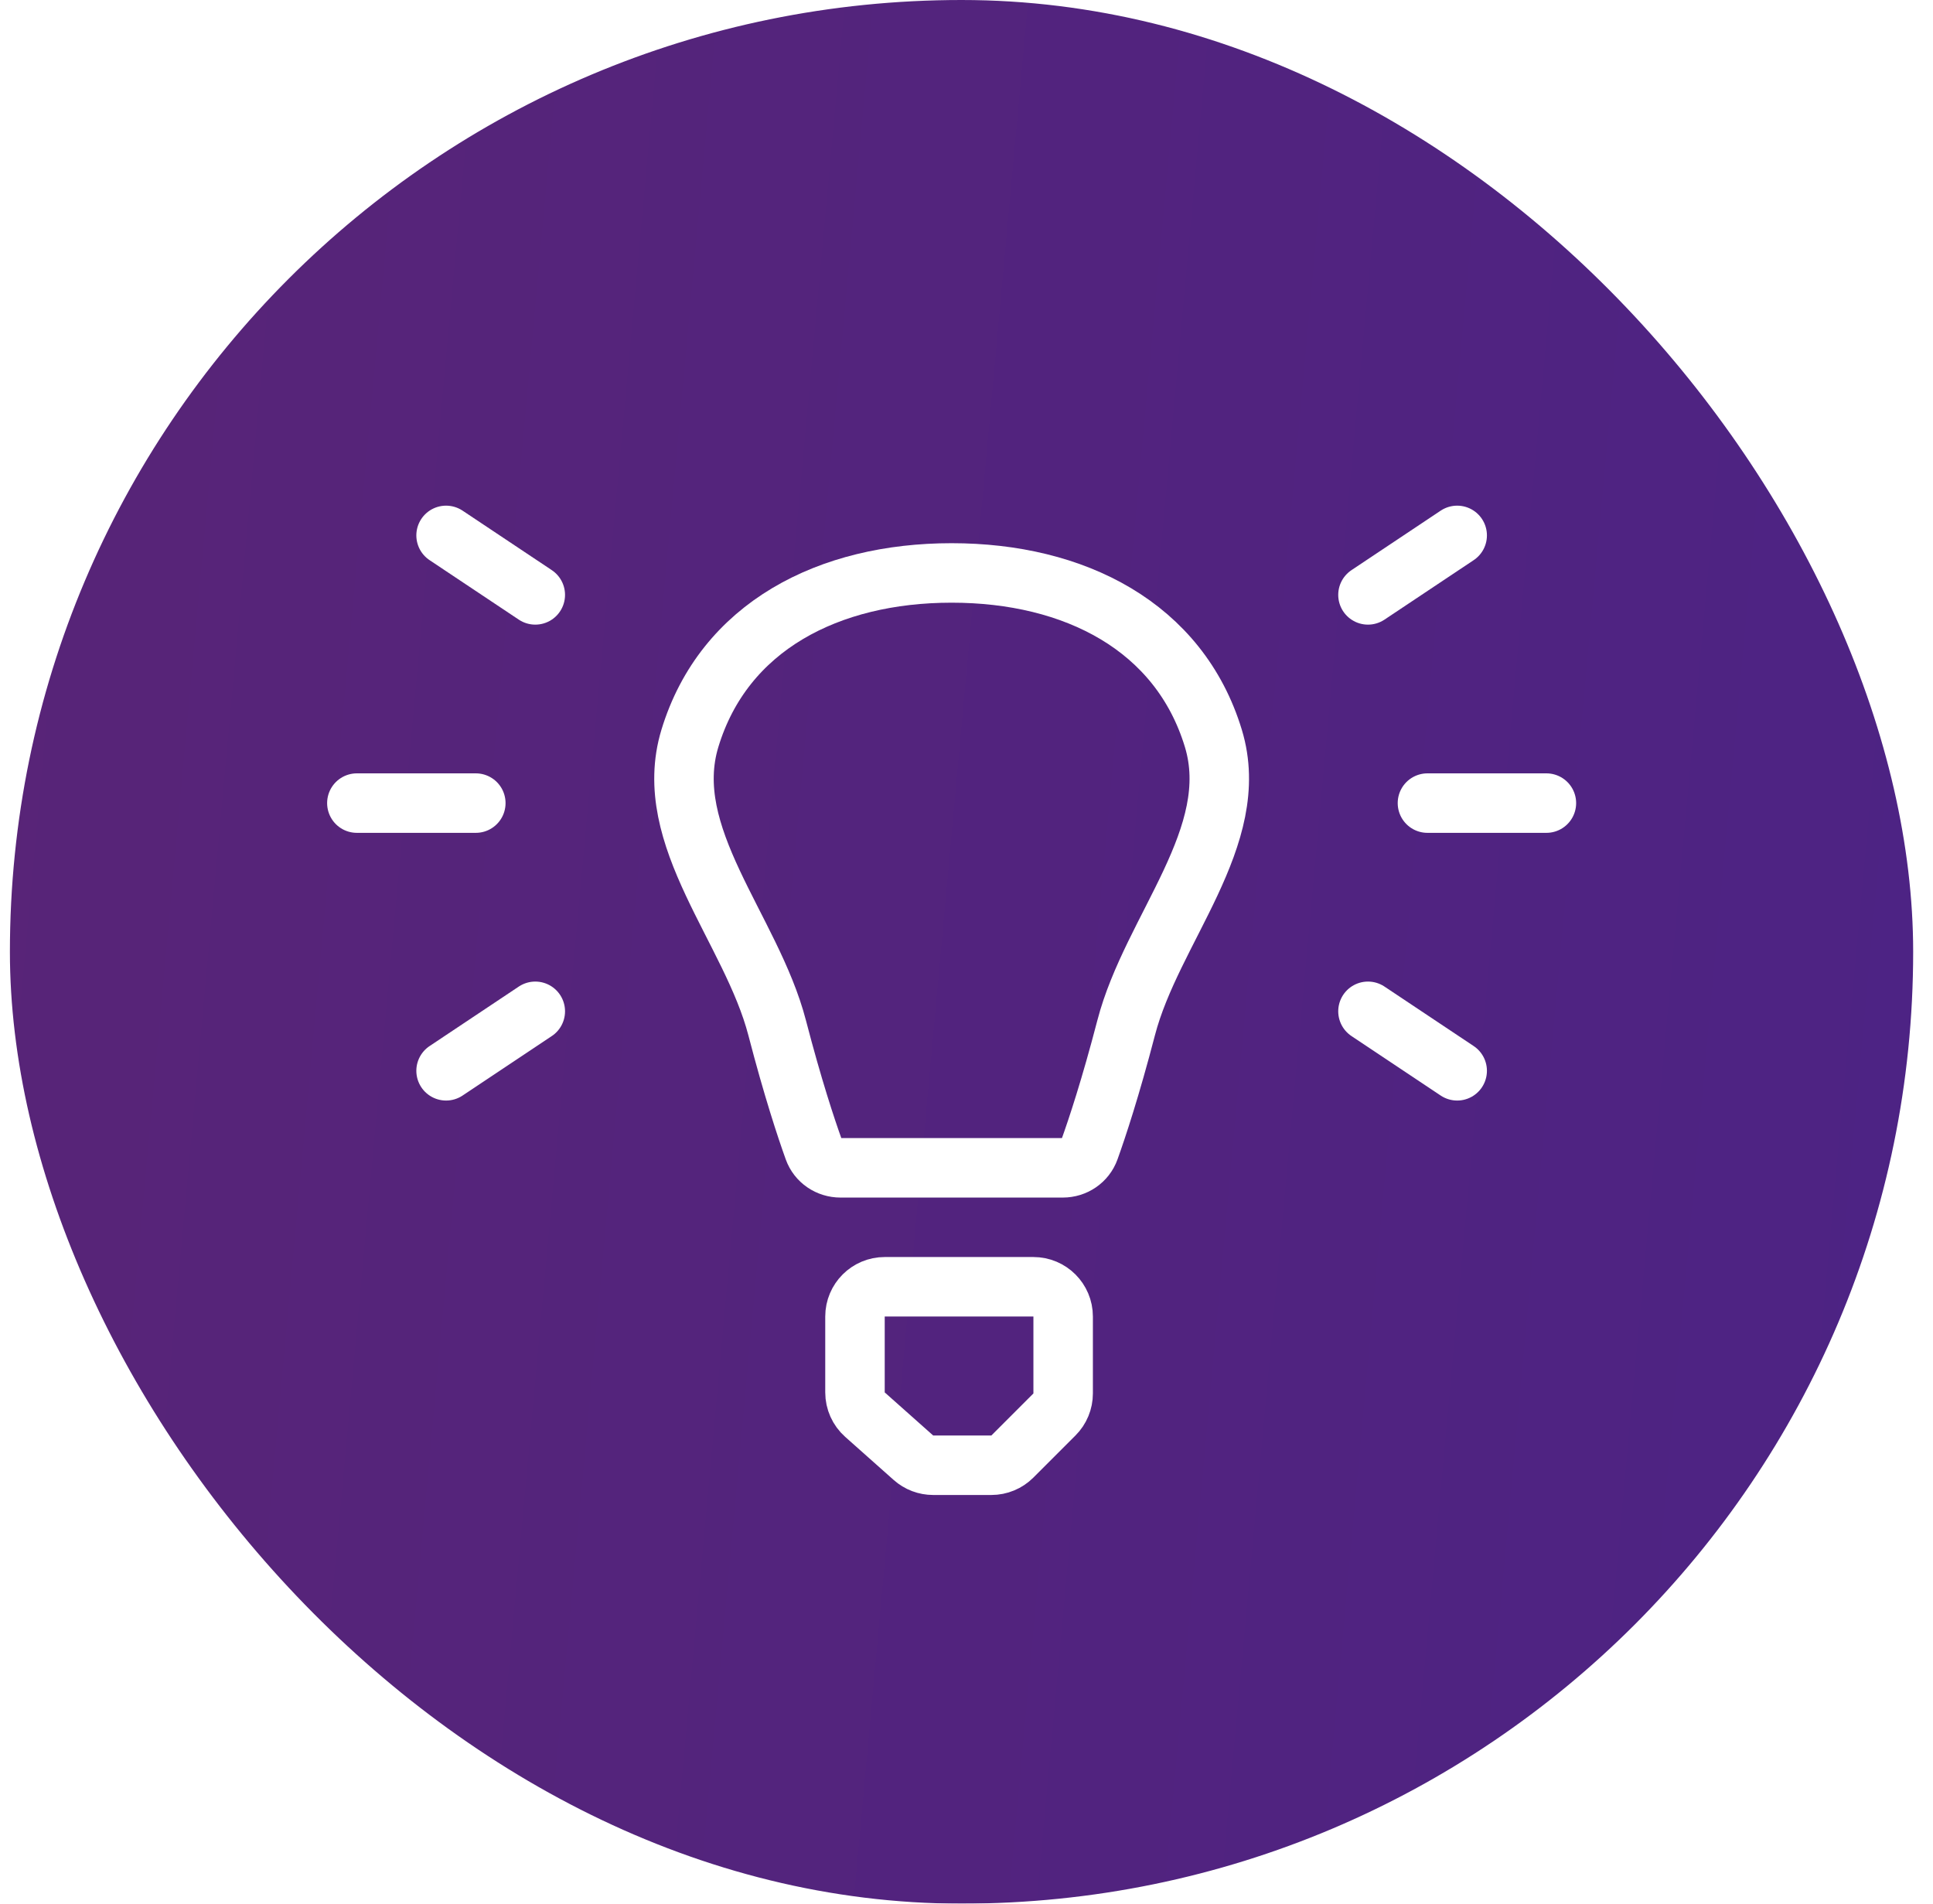
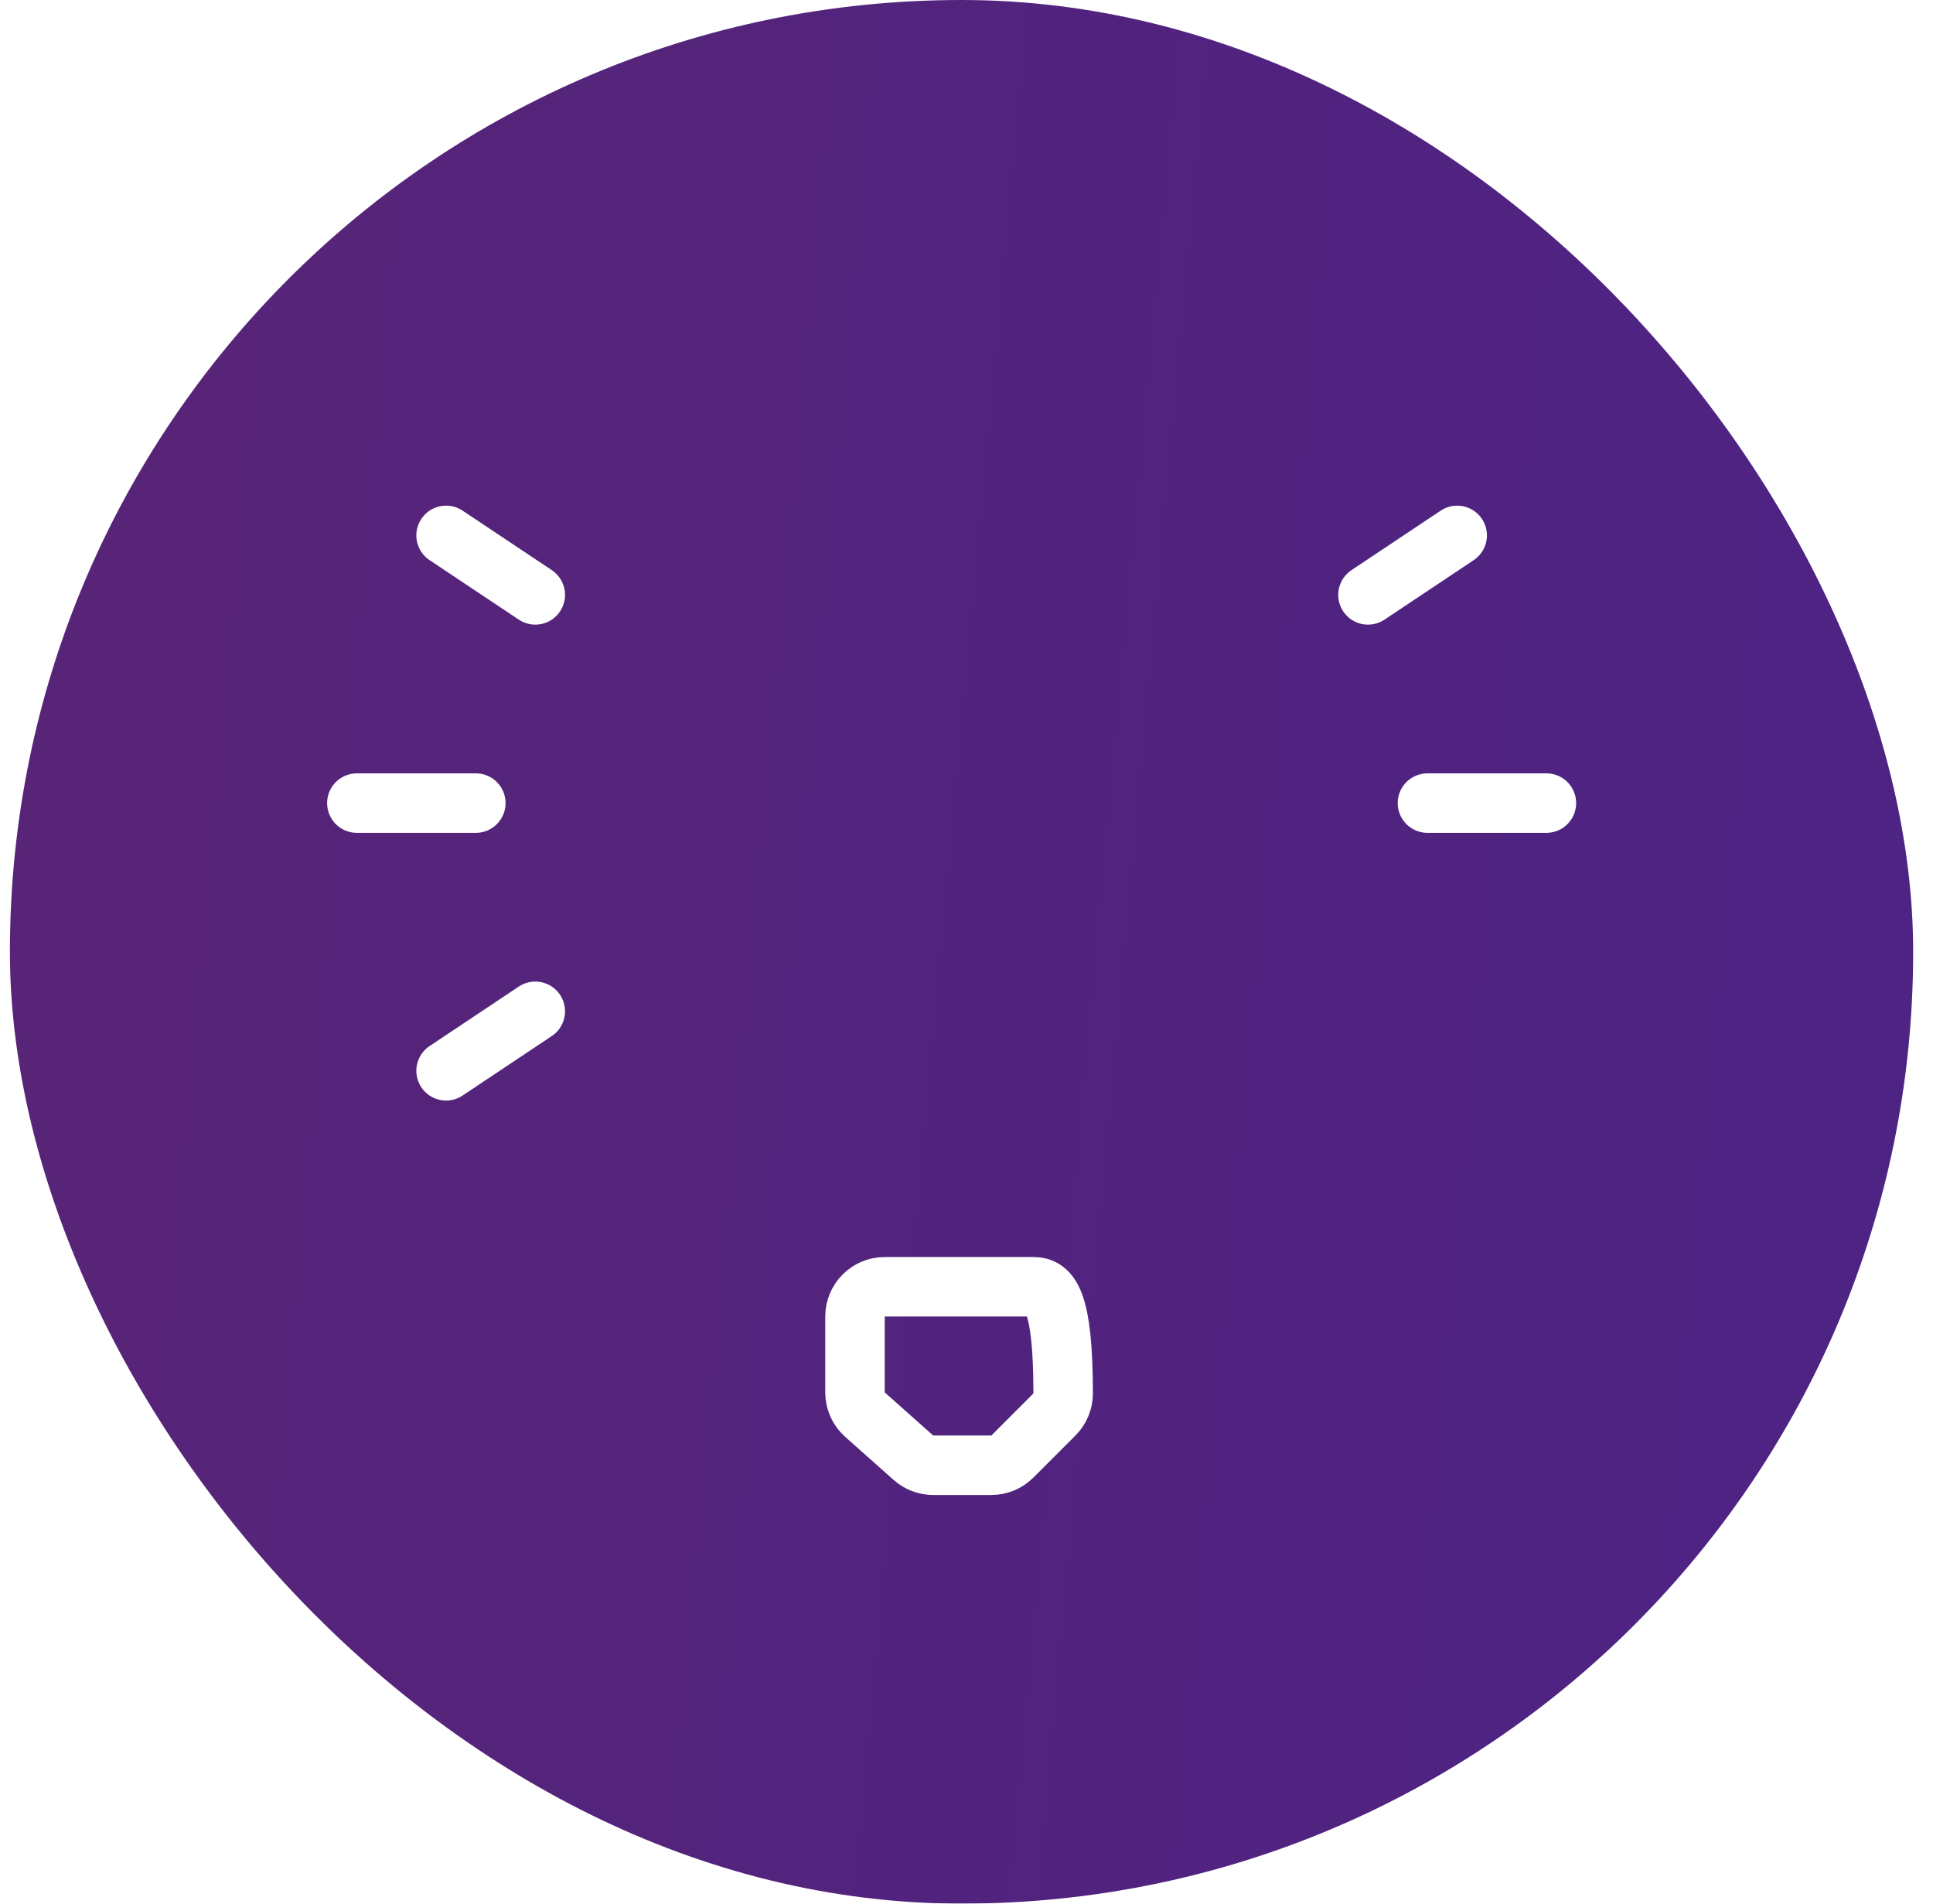
<svg xmlns="http://www.w3.org/2000/svg" width="65" height="64" viewBox="0 0 65 64" fill="none">
  <g filter="url(#filter0_b_411_5765)">
    <rect x="0.333" width="64" height="64" rx="32" fill="url(#paint0_linear_411_5765)" />
-     <path d="M35.737 39.262H28.263C27.861 39.262 27.5 39.02 27.364 38.642C27.107 37.927 26.66 36.582 26.133 34.556C25.265 31.222 22.196 28.123 23.199 24.823C24.343 21.061 27.869 19.262 32 19.262C36.131 19.262 39.657 21.061 40.801 24.823C41.804 28.123 38.735 31.222 37.868 34.556C37.34 36.582 36.893 37.927 36.636 38.642C36.5 39.02 36.139 39.262 35.737 39.262Z" stroke="white" stroke-width="2" stroke-linecap="round" />
-     <path d="M34.75 43.261H29.75C29.198 43.261 28.75 43.709 28.75 44.261V46.812C28.75 47.098 28.872 47.37 29.086 47.56L30.716 49.009C30.899 49.172 31.135 49.261 31.38 49.261H33.336C33.601 49.261 33.855 49.156 34.043 48.968L35.457 47.554C35.645 47.367 35.75 47.112 35.75 46.847V44.261C35.75 43.709 35.302 43.261 34.75 43.261Z" stroke="white" stroke-width="2" stroke-linecap="round" />
+     <path d="M34.75 43.261H29.75C29.198 43.261 28.75 43.709 28.75 44.261V46.812C28.75 47.098 28.872 47.37 29.086 47.56L30.716 49.009C30.899 49.172 31.135 49.261 31.38 49.261H33.336C33.601 49.261 33.855 49.156 34.043 48.968L35.457 47.554C35.645 47.367 35.75 47.112 35.75 46.847C35.75 43.709 35.302 43.261 34.75 43.261Z" stroke="white" stroke-width="2" stroke-linecap="round" />
    <path d="M48 27H52" stroke="white" stroke-width="2" stroke-linecap="round" />
    <path d="M46 20L49 18" stroke="white" stroke-width="2" stroke-linecap="round" />
-     <path d="M46 34L49 36" stroke="white" stroke-width="2" stroke-linecap="round" />
    <path d="M16 27H12" stroke="white" stroke-width="2" stroke-linecap="round" />
    <path d="M18 20L15 18" stroke="white" stroke-width="2" stroke-linecap="round" />
    <path d="M18 34L15 36" stroke="white" stroke-width="2" stroke-linecap="round" />
  </g>
  <defs>
    <filter id="filter0_b_411_5765" x="-19.667" y="-20" width="104" height="104" filterUnits="userSpaceOnUse" color-interpolation-filters="sRGB">
      <feFlood flood-opacity="0" result="BackgroundImageFix" />
      <feGaussianBlur in="BackgroundImageFix" stdDeviation="10" />
      <feComposite in2="SourceAlpha" operator="in" result="effect1_backgroundBlur_411_5765" />
      <feBlend mode="normal" in="SourceGraphic" in2="effect1_backgroundBlur_411_5765" result="shape" />
    </filter>
    <linearGradient id="paint0_linear_411_5765" x1="0.333" y1="4.073" x2="67.498" y2="10.239" gradientUnits="userSpaceOnUse">
      <stop stop-color="#582477" />
      <stop offset="1" stop-color="#4D2384" />
    </linearGradient>
  </defs>
</svg>